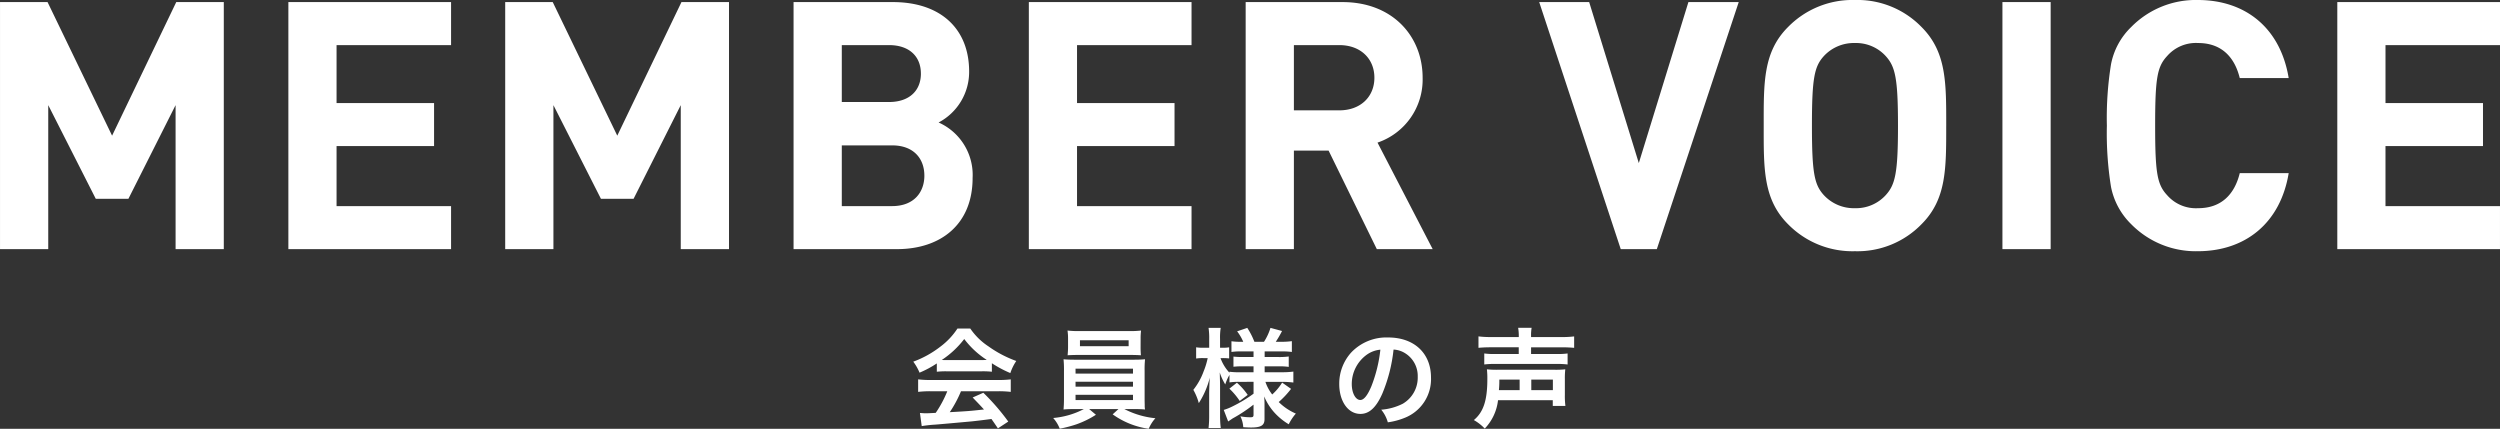
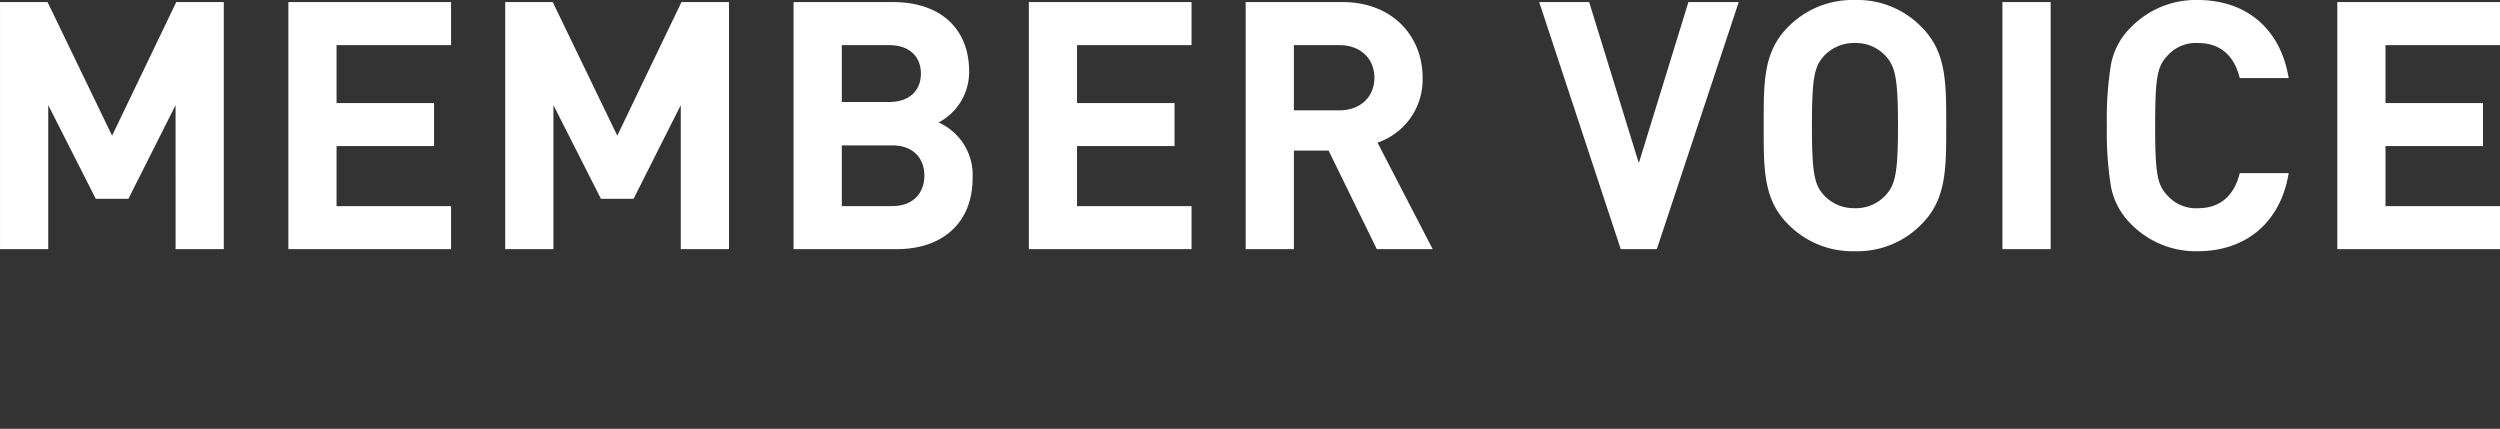
<svg xmlns="http://www.w3.org/2000/svg" width="324.225" height="55.612" viewBox="0 0 324.225 55.612">
  <rect x="0" y="0" width="324.225" height="55.612" fill="#333333" stroke="none" />
  <g id="ttl-w-voice" transform="translate(-558.563 -1149.69)">
    <path id="パス_73849" data-name="パス 73849" d="M-132.413,0V-32.04h-6.165L-146.9-14.715l-8.37-17.325h-6.165V0h6.255V-18.675l6.165,12.15h4.23l6.12-12.15V0Zm29.475,0V-5.58h-14.85v-7.785h12.645v-5.58h-12.645V-26.46h14.85v-5.58h-21.1V0Zm36.045,0V-32.04h-6.165l-8.325,17.325-8.37-17.325h-6.165V0h6.255V-18.675L-83.5-6.525h4.23l6.12-12.15V0ZM-35.3-9.225a7.444,7.444,0,0,0-4.41-7.2,7.409,7.409,0,0,0,3.96-6.615c0-5.49-3.645-9-9.9-9h-12.87V0h13.41C-39.4,0-35.3-3.24-35.3-9.225Zm-6.255-.315c0,2.16-1.35,3.96-4.185,3.96h-6.525v-7.875h6.525C-42.908-13.455-41.557-11.7-41.557-9.54Zm-.45-13.23c0,2.2-1.485,3.69-4.14,3.69h-6.12v-7.38h6.12C-43.493-26.46-42.007-24.975-42.007-22.77ZM-6.907,0V-5.58h-14.85v-7.785H-9.112v-5.58H-21.757V-26.46h14.85v-5.58h-21.1V0ZM24.368,0,17.213-13.815a8.628,8.628,0,0,0,5.85-8.415c0-5.355-3.87-9.81-10.4-9.81H.113V0H6.368V-12.78h4.5L17.123,0Zm-7.56-22.23c0,2.475-1.8,4.23-4.545,4.23H6.368v-8.46h5.895C15.008-26.46,16.808-24.705,16.808-22.23Zm47.25-9.81H57.533L51.1-11.16,44.662-32.04h-6.48L48.757,0h4.68Zm26.91,16.02c0-5.535.045-9.54-3.195-12.78a11.585,11.585,0,0,0-8.64-3.51,11.688,11.688,0,0,0-8.685,3.51c-3.24,3.24-3.15,7.245-3.15,12.78s-.09,9.54,3.15,12.78A11.688,11.688,0,0,0,79.132.27a11.585,11.585,0,0,0,8.64-3.51C91.013-6.48,90.967-10.485,90.967-16.02Zm-6.255,0c0,6.165-.36,7.65-1.575,9a5.2,5.2,0,0,1-4.005,1.71,5.3,5.3,0,0,1-4.05-1.71c-1.215-1.35-1.53-2.835-1.53-9s.315-7.65,1.53-9a5.3,5.3,0,0,1,4.05-1.71,5.2,5.2,0,0,1,4.005,1.71C84.353-23.67,84.713-22.185,84.713-16.02ZM104.513,0V-32.04H98.258V0Zm30.87-9.855h-6.345c-.675,2.745-2.385,4.545-5.4,4.545a4.946,4.946,0,0,1-4-1.665c-1.305-1.395-1.575-2.835-1.575-9.045s.27-7.65,1.575-9.045a4.946,4.946,0,0,1,4-1.665c3.015,0,4.725,1.8,5.4,4.545h6.345c-1.08-6.525-5.625-10.125-11.79-10.125a11.742,11.742,0,0,0-8.64,3.51,9.1,9.1,0,0,0-2.61,4.815,43.716,43.716,0,0,0-.54,7.965,43.716,43.716,0,0,0,.54,7.965,9.269,9.269,0,0,0,2.61,4.815,11.742,11.742,0,0,0,8.64,3.51C129.713.27,134.3-3.33,135.383-9.855ZM162.787,0V-5.58h-14.85v-7.785h12.645v-5.58H147.938V-26.46h14.85v-5.58h-21.1V0Z" transform="translate(720 1182)" fill="#fff" />
-     <path id="パス_73850" data-name="パス 73850" d="M-39.942-6.1a11.2,11.2,0,0,1,1.2-.056h4.676A10.635,10.635,0,0,1-32.8-6.1V-7.2a14.928,14.928,0,0,0,2.394,1.274,6.234,6.234,0,0,1,.77-1.568,14.8,14.8,0,0,1-3.6-1.89A8.5,8.5,0,0,1-35.6-11.7h-1.666A9.219,9.219,0,0,1-39.48-9.352a13.064,13.064,0,0,1-3.514,1.946,6.5,6.5,0,0,1,.812,1.428,13.173,13.173,0,0,0,2.24-1.2Zm1.218-1.512c-.252,0-.336,0-.574-.014a11.952,11.952,0,0,0,2.912-2.716A11.4,11.4,0,0,0-33.46-7.63c-.266.014-.392.014-.616.014Zm.14,4.046a14.5,14.5,0,0,1-1.5,2.8c-.714.042-1.134.056-1.232.056-.2,0-.434-.014-.812-.042L-41.9.952A16.648,16.648,0,0,1-40.1.756c.56-.042,3.332-.294,4.718-.42C-34.86.28-34.02.182-32.858.028c.238.336.378.532.84,1.218l1.344-.882a28.651,28.651,0,0,0-3.234-3.738l-1.386.616c.784.812,1.022,1.064,1.47,1.554-1.96.21-1.96.21-4.438.35A15.219,15.219,0,0,0-36.806-3.57h4.816a13.026,13.026,0,0,1,1.638.084V-5.11a13.182,13.182,0,0,1-1.638.084h-8.722a13.751,13.751,0,0,1-1.652-.084v1.624a13.115,13.115,0,0,1,1.652-.084Zm17.71,2.31A10.542,10.542,0,0,1-24.85-.1,4.516,4.516,0,0,1-24,1.288a16.627,16.627,0,0,0,2.142-.56A12.182,12.182,0,0,0-19.306-.518l-.882-.742h3.808l-.756.686A10.532,10.532,0,0,0-12.46,1.3,4.693,4.693,0,0,1-11.592-.07a11.1,11.1,0,0,1-4.032-1.19h1.12c.7,0,1.134.014,1.568.056a2.456,2.456,0,0,1-.042-.56c0-.056-.014-.364-.014-.91V-6.216a12.585,12.585,0,0,1,.056-1.5c-.49.042-.882.056-1.568.056h-7.448c-.658,0-1.134-.014-1.554-.056a13.853,13.853,0,0,1,.056,1.5v3.542c0,.7-.028,1.12-.056,1.47.448-.042.854-.056,1.554-.056ZM-21.952-6.5H-14.5v.644h-7.448Zm0,1.694H-14.5v.644h-7.448Zm0,1.694H-14.5v.686h-7.448Zm8.442-7.252a8.512,8.512,0,0,1,.056-1.078,12.167,12.167,0,0,1-1.582.07h-6.356a12.4,12.4,0,0,1-1.6-.07,6.971,6.971,0,0,1,.07,1.078v1.078c0,.378-.028.7-.056,1.05.42-.028.91-.042,1.54-.042h6.454c.616,0,1.092.014,1.512.042-.028-.322-.042-.63-.042-1.05Zm-1.554.182v.77h-6.314v-.77Zm16.2,5.39v1.54A17.977,17.977,0,0,1-1.582-1.61a6.757,6.757,0,0,1-1.148.462l.574,1.5c.21-.14.49-.336.6-.406A19.447,19.447,0,0,0,1.134-1.834V-.518c0,.252-.084.322-.378.322A6.283,6.283,0,0,1-.574-.322,3.738,3.738,0,0,1-.2,1.092c.406.028.8.042,1.008.042,1.3,0,1.75-.28,1.75-1.078V-1.89c0-.266,0-.378-.042-1.008a7.34,7.34,0,0,0,1.5,2.282A8.089,8.089,0,0,0,5.7.714,6.3,6.3,0,0,1,6.622-.672,7.243,7.243,0,0,1,4.4-2.17a11.726,11.726,0,0,0,1.6-1.708L4.844-4.69A7,7,0,0,1,3.556-3.15a5.533,5.533,0,0,1-.882-1.638h2.17A12.162,12.162,0,0,1,6.3-4.7V-6.118a10.892,10.892,0,0,1-1.456.084H2.576V-6.8H4.3a8.845,8.845,0,0,1,1.4.07V-8.078a9.065,9.065,0,0,1-1.4.07H2.576v-.728H4.718a9.661,9.661,0,0,1,1.386.07v-1.4a9.876,9.876,0,0,1-1.4.084H4.018a13.752,13.752,0,0,0,.812-1.4l-1.5-.406a7.15,7.15,0,0,1-.84,1.806H1.246a9.6,9.6,0,0,0-.924-1.806l-1.316.448A6.267,6.267,0,0,1-.2-9.982h-.2a9.065,9.065,0,0,1-1.33-.07v1.386a8.5,8.5,0,0,1,1.33-.07H1.134v.728H-.182A10.261,10.261,0,0,1-1.47-8.064v1.316A10.2,10.2,0,0,1-.154-6.8H1.134v.77H-.56A9.941,9.941,0,0,1-1.988-6.1v.126A5.538,5.538,0,0,1-3.15-7.868h.308a7.13,7.13,0,0,1,.812.042V-9.268a4.16,4.16,0,0,1-.8.056h-.378v-1.12a8.094,8.094,0,0,1,.084-1.456H-4.7a8.805,8.805,0,0,1,.084,1.456v1.12h-.756a5.269,5.269,0,0,1-.938-.056v1.456a5.579,5.579,0,0,1,.938-.056h.56a9.684,9.684,0,0,1-.532,1.736,8.477,8.477,0,0,1-1.33,2.38A7.329,7.329,0,0,1-5.964-2.03,10.976,10.976,0,0,0-4.536-5.348c-.028.238-.056.9-.084,1.946V-.5A14.113,14.113,0,0,1-4.7,1.2h1.582A13.639,13.639,0,0,1-3.206-.5V-4.06c0-.406-.014-1.092-.042-1.946a7.2,7.2,0,0,0,.714,1.554,5.708,5.708,0,0,1,.546-1.232v.966A8.689,8.689,0,0,1-.7-4.788ZM-2-3.906A9.043,9.043,0,0,1-.658-2.31L.378-3.094a8.354,8.354,0,0,0-1.4-1.582ZM19.292-8.974a3.06,3.06,0,0,1,1.414.42,3.468,3.468,0,0,1,1.722,3.108,3.92,3.92,0,0,1-1.946,3.5,7.44,7.44,0,0,1-2.786.77A4.466,4.466,0,0,1,18.55.462a9.153,9.153,0,0,0,2.2-.588,5.393,5.393,0,0,0,3.4-5.222c0-3.15-2.184-5.194-5.544-5.194a6.285,6.285,0,0,0-4.816,1.96,6.014,6.014,0,0,0-1.54,4.074C12.25-2.254,13.4-.63,14.994-.63c1.148,0,2.044-.826,2.842-2.632A20.253,20.253,0,0,0,19.292-8.974Zm-1.708.014a18.451,18.451,0,0,1-1.162,4.732c-.5,1.2-.98,1.792-1.442,1.792-.616,0-1.106-.91-1.106-2.058a4.687,4.687,0,0,1,1.9-3.78A3.564,3.564,0,0,1,17.584-8.96ZM35.532-10.6H32a12.088,12.088,0,0,1-1.694-.084V-9.2c.448-.042.938-.07,1.652-.07h3.57V-8.4h-3a9.205,9.205,0,0,1-1.47-.07v1.428a11.225,11.225,0,0,1,1.47-.07h7.826a11.653,11.653,0,0,1,1.512.07V-8.47a9.3,9.3,0,0,1-1.484.07H37.128v-.868h3.948c.714,0,1.162.028,1.638.07v-1.484a11.993,11.993,0,0,1-1.68.084H37.128v-.1A5.642,5.642,0,0,1,37.2-11.8h-1.75a5.922,5.922,0,0,1,.084,1.106Zm4.41,8.19v.742H41.58a10.277,10.277,0,0,1-.07-1.442V-5.152a9.767,9.767,0,0,1,.056-1.26,11.711,11.711,0,0,1-1.414.056H32.8a12.048,12.048,0,0,1-1.4-.056,10.048,10.048,0,0,1,.056,1.26c0,2.758-.5,4.284-1.75,5.32a5.973,5.973,0,0,1,1.414,1.106,6.346,6.346,0,0,0,1.722-3.682Zm-6.986-1.3a13.117,13.117,0,0,0,.056-1.372h2.632V-3.71Zm4.2,0V-5.082h2.8V-3.71Z" transform="translate(720 1204)" fill="#fff" />
  </g>
</svg>